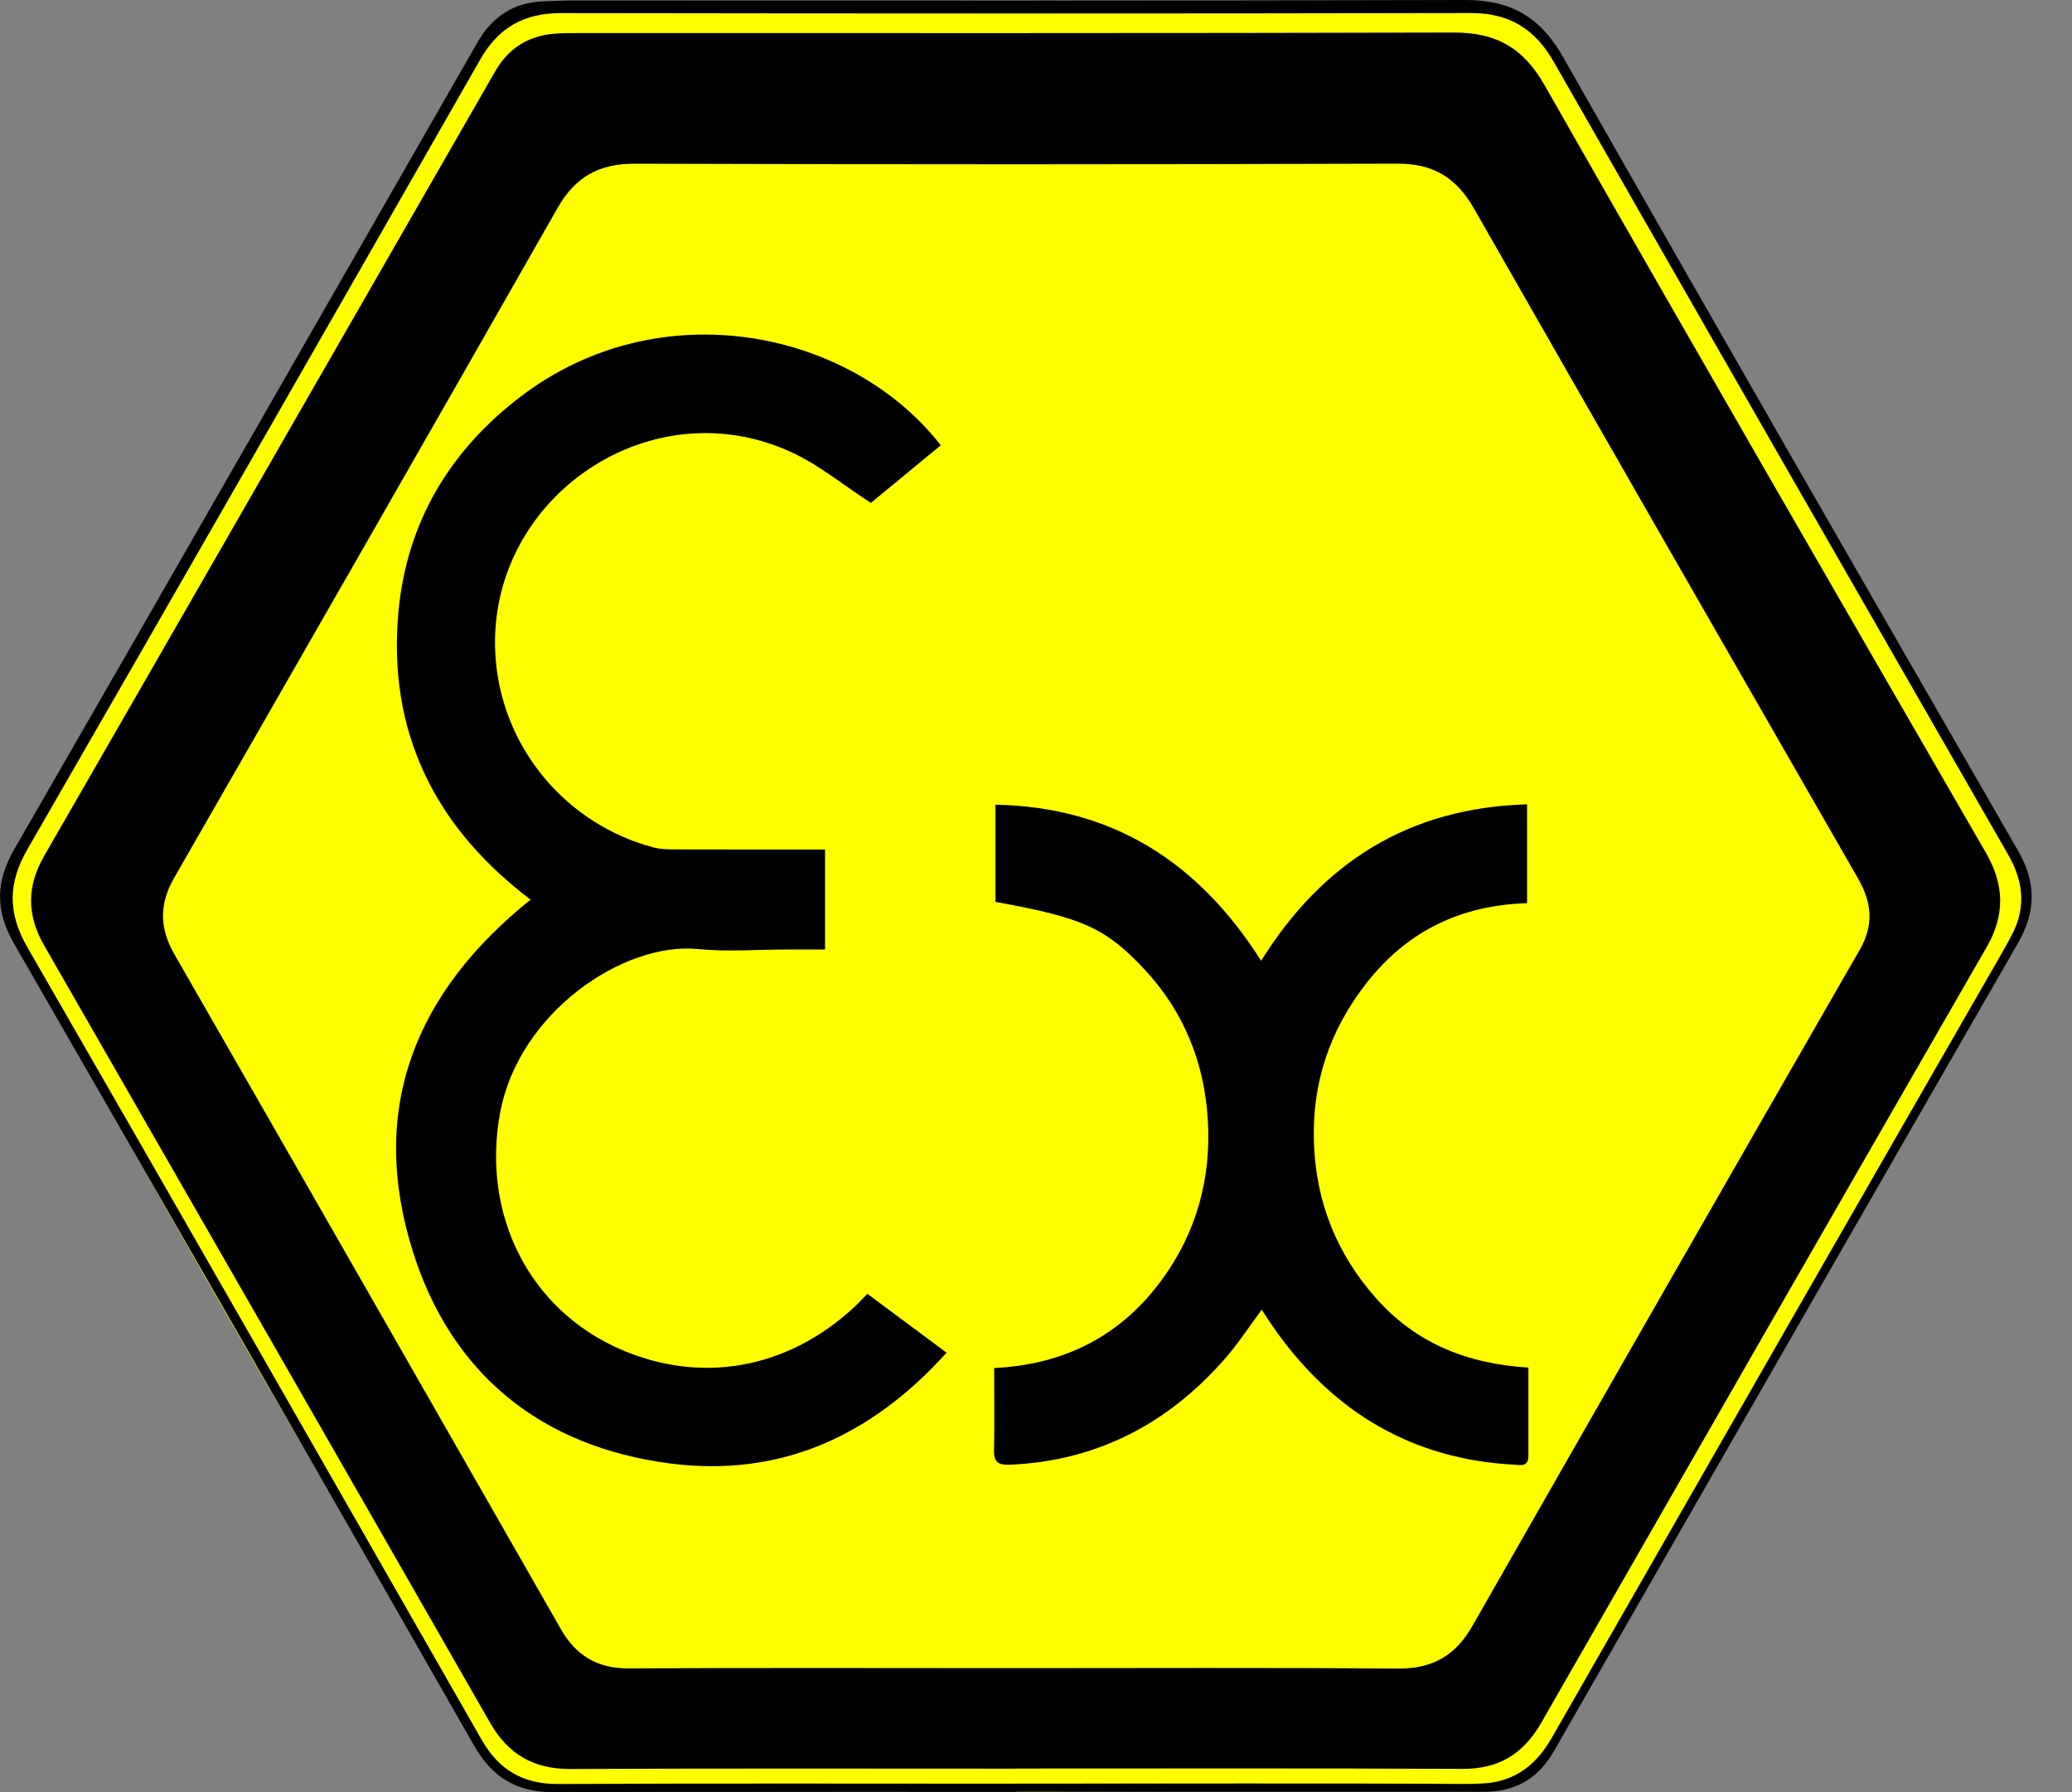
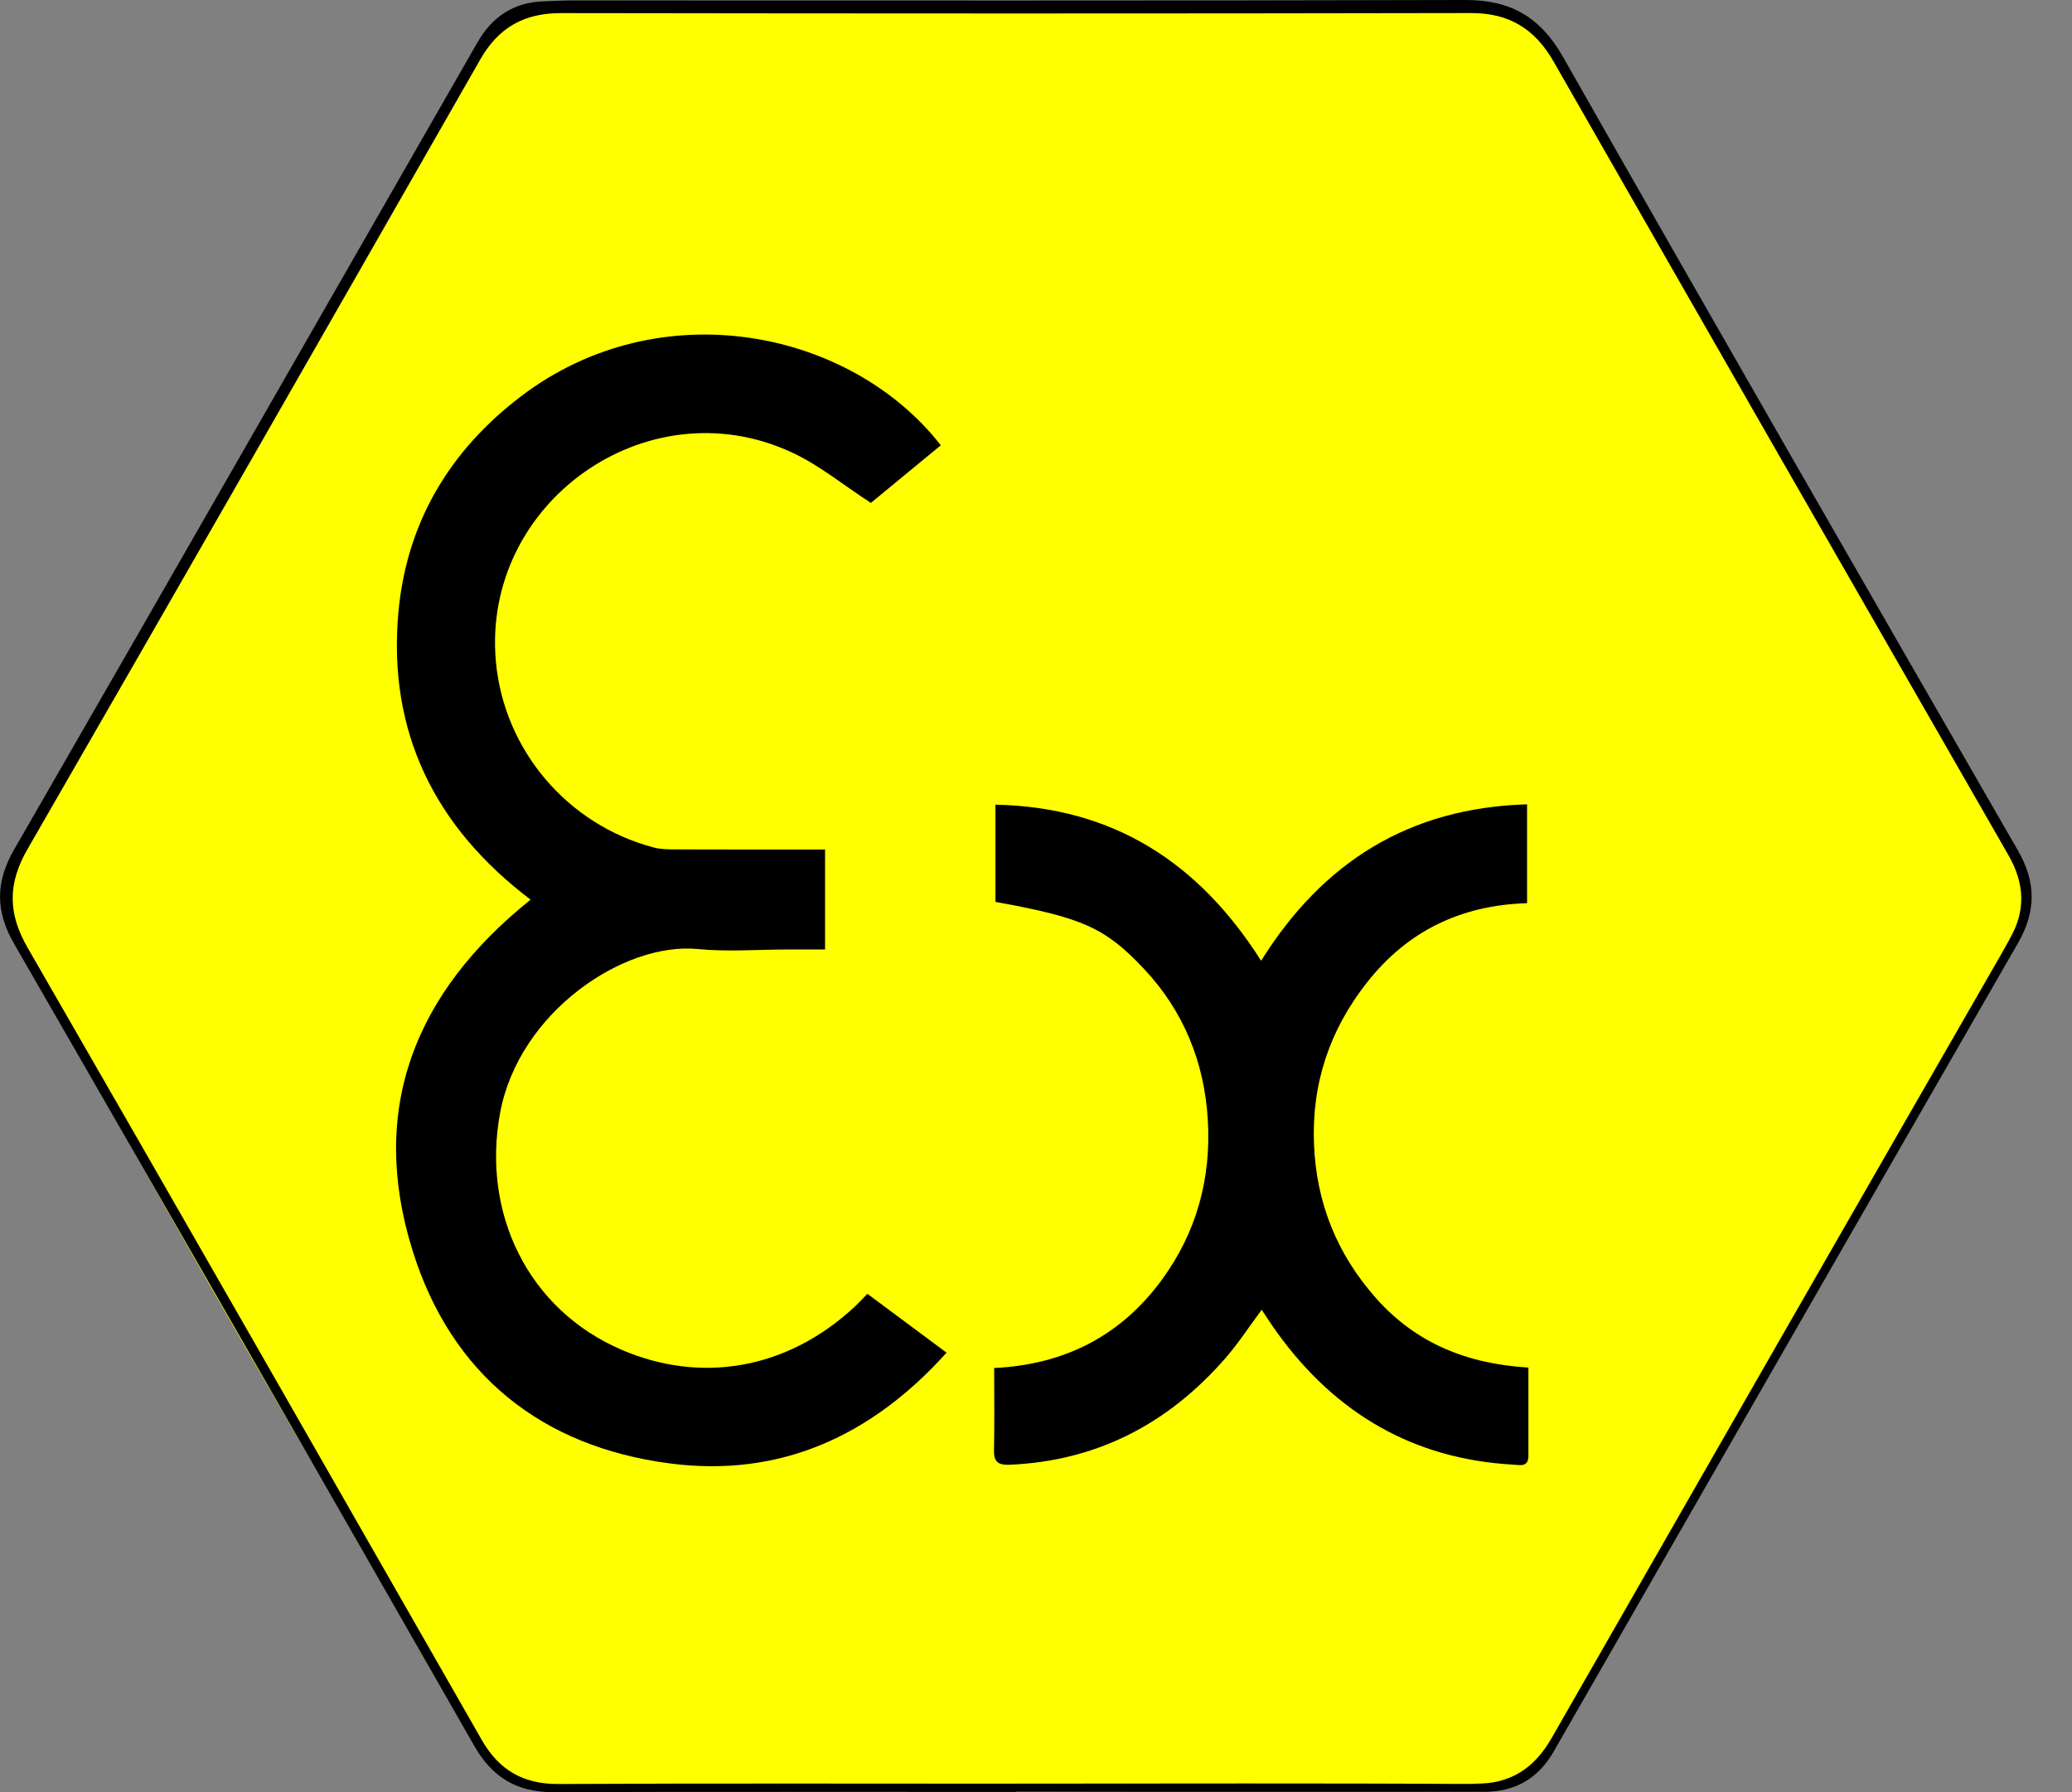
<svg xmlns="http://www.w3.org/2000/svg" width="37" height="32" viewBox="0 0 37 32" fill="none">
  <rect x="0" y="0" width="37" height="32" fill="#808080" stroke="none" />
  <path d="M9.146 0.247C9.517 0.039 26.753 0.159 27.191 0.247C27.439 0.297 36.304 15.524 36.214 16.067C36.123 16.611 27.686 31.517 27.191 31.764C26.697 32.011 9.764 32.135 9.023 31.764C8.673 31.589 0.238 17.02 0 16.067C-0.058 15.833 8.583 0.564 9.146 0.247Z" fill="#FFFF00" />
  <path d="M18.143 31.997C15.387 31.997 12.63 31.991 9.874 32C9.232 32.002 8.792 31.737 8.472 31.179C5.739 26.398 3 21.62 0.251 16.85C-0.084 16.269 -0.082 15.75 0.252 15.169C3.018 10.37 5.769 5.562 8.526 0.757C8.782 0.31 9.16 0.047 9.687 0.025C9.868 0.017 10.05 0.008 10.231 0.008C15.541 0.008 20.849 0.015 26.159 1.58081e-05C26.974 -0.003 27.504 0.3 27.913 1.02C30.602 5.753 33.318 10.47 36.035 15.187C36.364 15.757 36.359 16.277 36.034 16.842C33.265 21.652 30.505 26.465 27.742 31.279C27.468 31.756 27.056 31.994 26.507 31.994C23.719 31.995 20.931 31.994 18.142 31.994V31.997H18.143ZM18.169 31.848C20.883 31.848 23.596 31.838 26.31 31.855C26.965 31.86 27.394 31.582 27.708 31.034C30.426 26.285 33.147 21.538 35.876 16.795C36.181 16.264 36.158 15.779 35.859 15.259C33.149 10.542 30.444 5.824 27.744 1.101C27.41 0.518 26.953 0.231 26.266 0.233C20.85 0.244 15.433 0.242 10.017 0.234C9.364 0.233 8.904 0.489 8.579 1.057C5.89 5.762 3.2 10.465 0.493 15.159C0.139 15.772 0.136 16.304 0.493 16.922C3.21 21.632 5.906 26.355 8.607 31.075C8.909 31.602 9.341 31.857 9.965 31.855C12.7 31.841 15.435 31.849 18.17 31.849L18.169 31.848Z" fill="black" />
-   <path d="M18.137 31.581C15.487 31.581 12.838 31.574 10.188 31.587C9.528 31.59 9.075 31.325 8.752 30.762C6.102 26.133 3.446 21.508 0.789 16.883C0.478 16.342 0.476 15.827 0.789 15.283C3.478 10.615 6.16 5.943 8.844 1.272C9.08 0.861 9.435 0.639 9.905 0.601C10.043 0.59 10.182 0.59 10.321 0.59C15.534 0.59 20.748 0.595 25.961 0.581C26.713 0.579 27.201 0.851 27.583 1.523C30.191 6.103 32.829 10.665 35.464 15.229C35.794 15.801 35.806 16.34 35.473 16.917C32.817 21.53 30.167 26.146 27.521 30.764C27.204 31.316 26.765 31.588 26.116 31.585C23.456 31.572 20.795 31.579 18.136 31.579L18.137 31.581ZM18.14 29.786C20.415 29.786 22.691 29.775 24.965 29.794C25.58 29.799 25.991 29.561 26.292 29.034C28.592 25.005 30.899 20.978 33.212 16.955C33.467 16.512 33.422 16.11 33.181 15.689C30.892 11.703 28.6 7.717 26.321 3.723C26.007 3.174 25.596 2.92 24.953 2.922C20.413 2.937 15.873 2.937 11.333 2.923C10.696 2.922 10.273 3.159 9.957 3.713C7.683 7.708 5.395 11.695 3.106 15.682C2.842 16.144 2.848 16.576 3.114 17.039C5.421 21.054 7.72 25.073 10.018 29.093C10.286 29.561 10.667 29.792 11.217 29.79C13.525 29.779 15.832 29.785 18.139 29.786H18.14Z" fill="black" />
  <path d="M15.489 23.102C15.965 23.456 16.416 23.791 16.903 24.153C15.557 25.648 13.924 26.388 11.955 26.13C9.669 25.83 8.061 24.543 7.37 22.339C6.574 19.803 7.411 17.717 9.475 16.064C7.77 14.775 6.921 13.073 7.114 10.936C7.259 9.339 8.023 8.048 9.307 7.074C11.792 5.187 15.194 5.889 16.8 7.951C16.367 8.307 15.934 8.664 15.551 8.98C15.058 8.66 14.626 8.302 14.133 8.075C11.55 6.881 8.6 8.981 8.855 11.812C8.998 13.39 10.13 14.726 11.675 15.133C11.796 15.165 11.928 15.166 12.054 15.167C12.939 15.17 13.823 15.169 14.733 15.169V16.954C14.505 16.954 14.284 16.954 14.063 16.954C13.53 16.954 12.991 16.998 12.462 16.946C11.132 16.816 9.265 18.078 8.931 19.868C8.597 21.663 9.43 23.385 11.103 24.103C12.48 24.694 14.021 24.484 15.26 23.335C15.33 23.27 15.395 23.2 15.489 23.102H15.489Z" fill="black" />
  <path d="M17.776 16.104V14.368C19.884 14.411 21.41 15.405 22.52 17.155C23.621 15.393 25.161 14.424 27.269 14.362V16.127C26.094 16.162 25.137 16.62 24.412 17.541C23.743 18.389 23.422 19.349 23.464 20.426C23.505 21.477 23.874 22.396 24.577 23.186C25.293 23.99 26.206 24.353 27.293 24.419C27.293 24.955 27.294 25.475 27.293 25.996C27.293 26.204 27.14 26.159 27.017 26.152C25.236 26.052 23.853 25.237 22.814 23.806C22.72 23.677 22.634 23.542 22.53 23.387C22.307 23.687 22.113 23.987 21.88 24.254C20.864 25.418 19.598 26.085 18.036 26.154C17.83 26.163 17.745 26.11 17.75 25.895C17.76 25.416 17.753 24.936 17.753 24.427C19.008 24.367 20.013 23.853 20.744 22.856C21.367 22.008 21.631 21.041 21.568 19.993C21.506 18.968 21.138 18.058 20.434 17.306C19.732 16.556 19.314 16.383 17.777 16.104H17.776Z" fill="black" />
</svg>